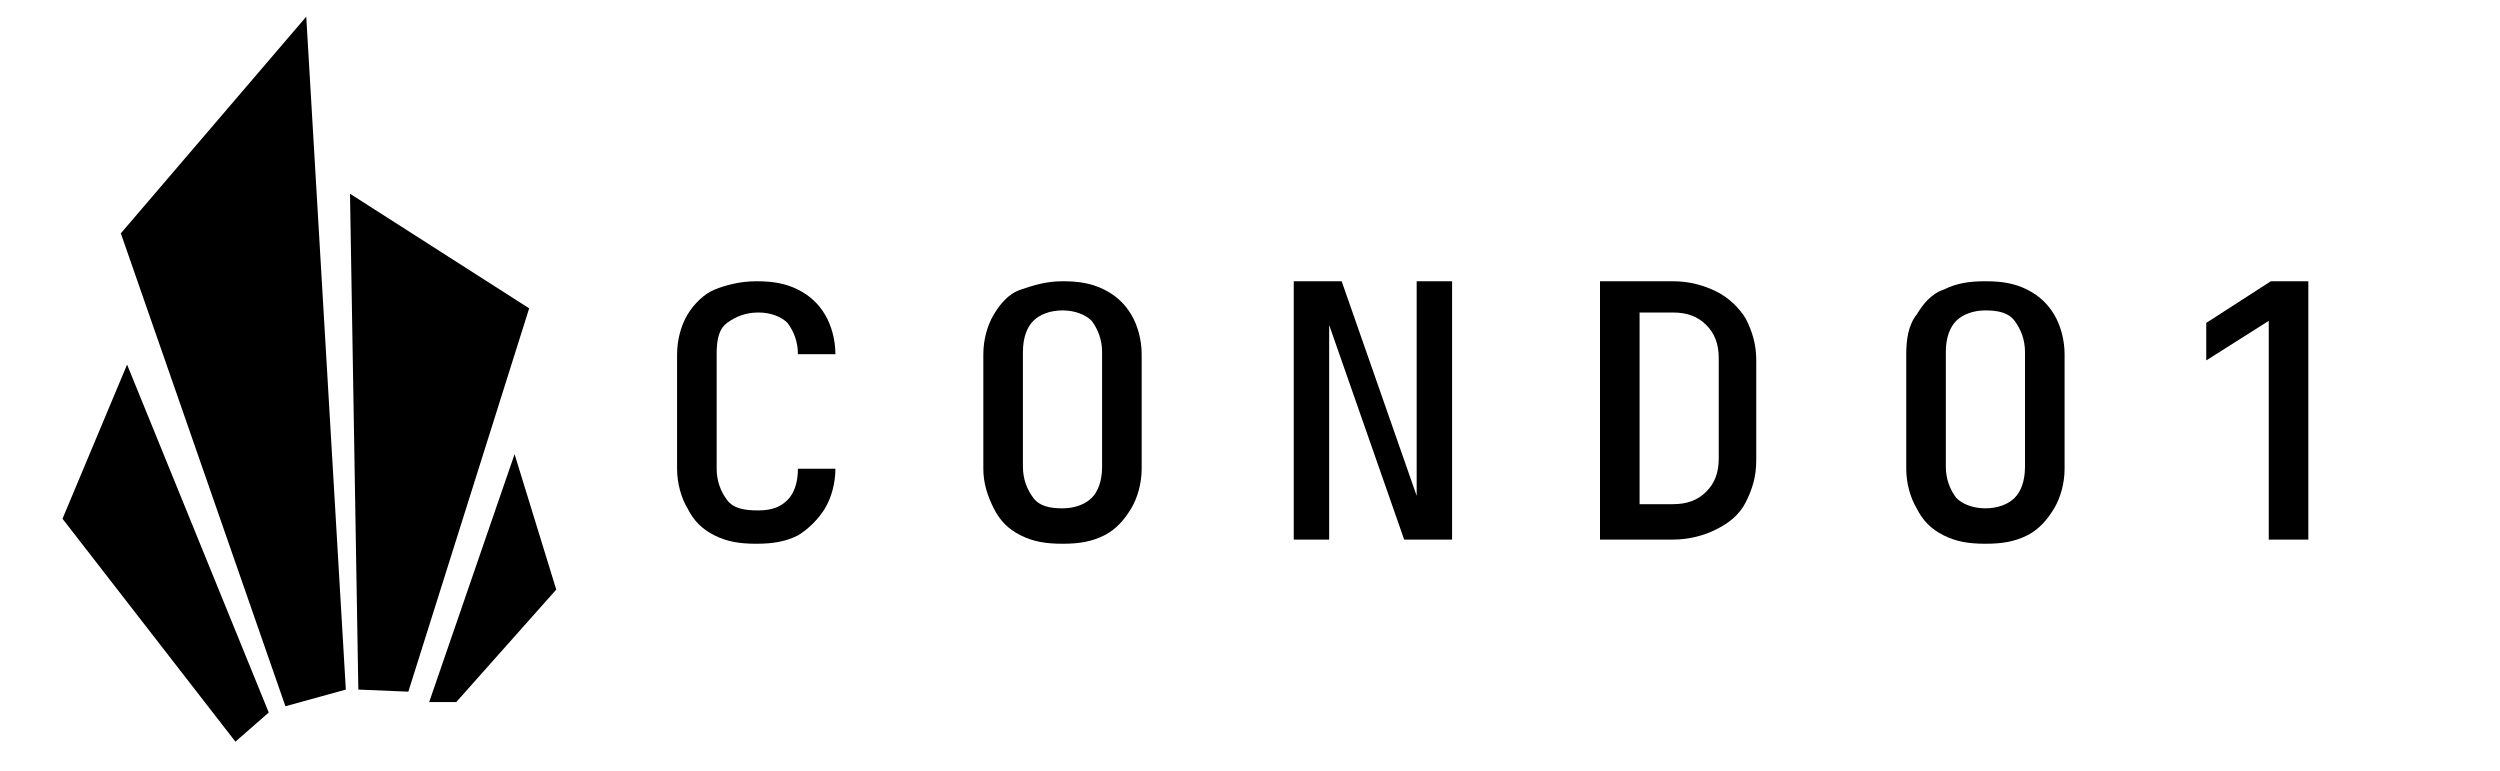
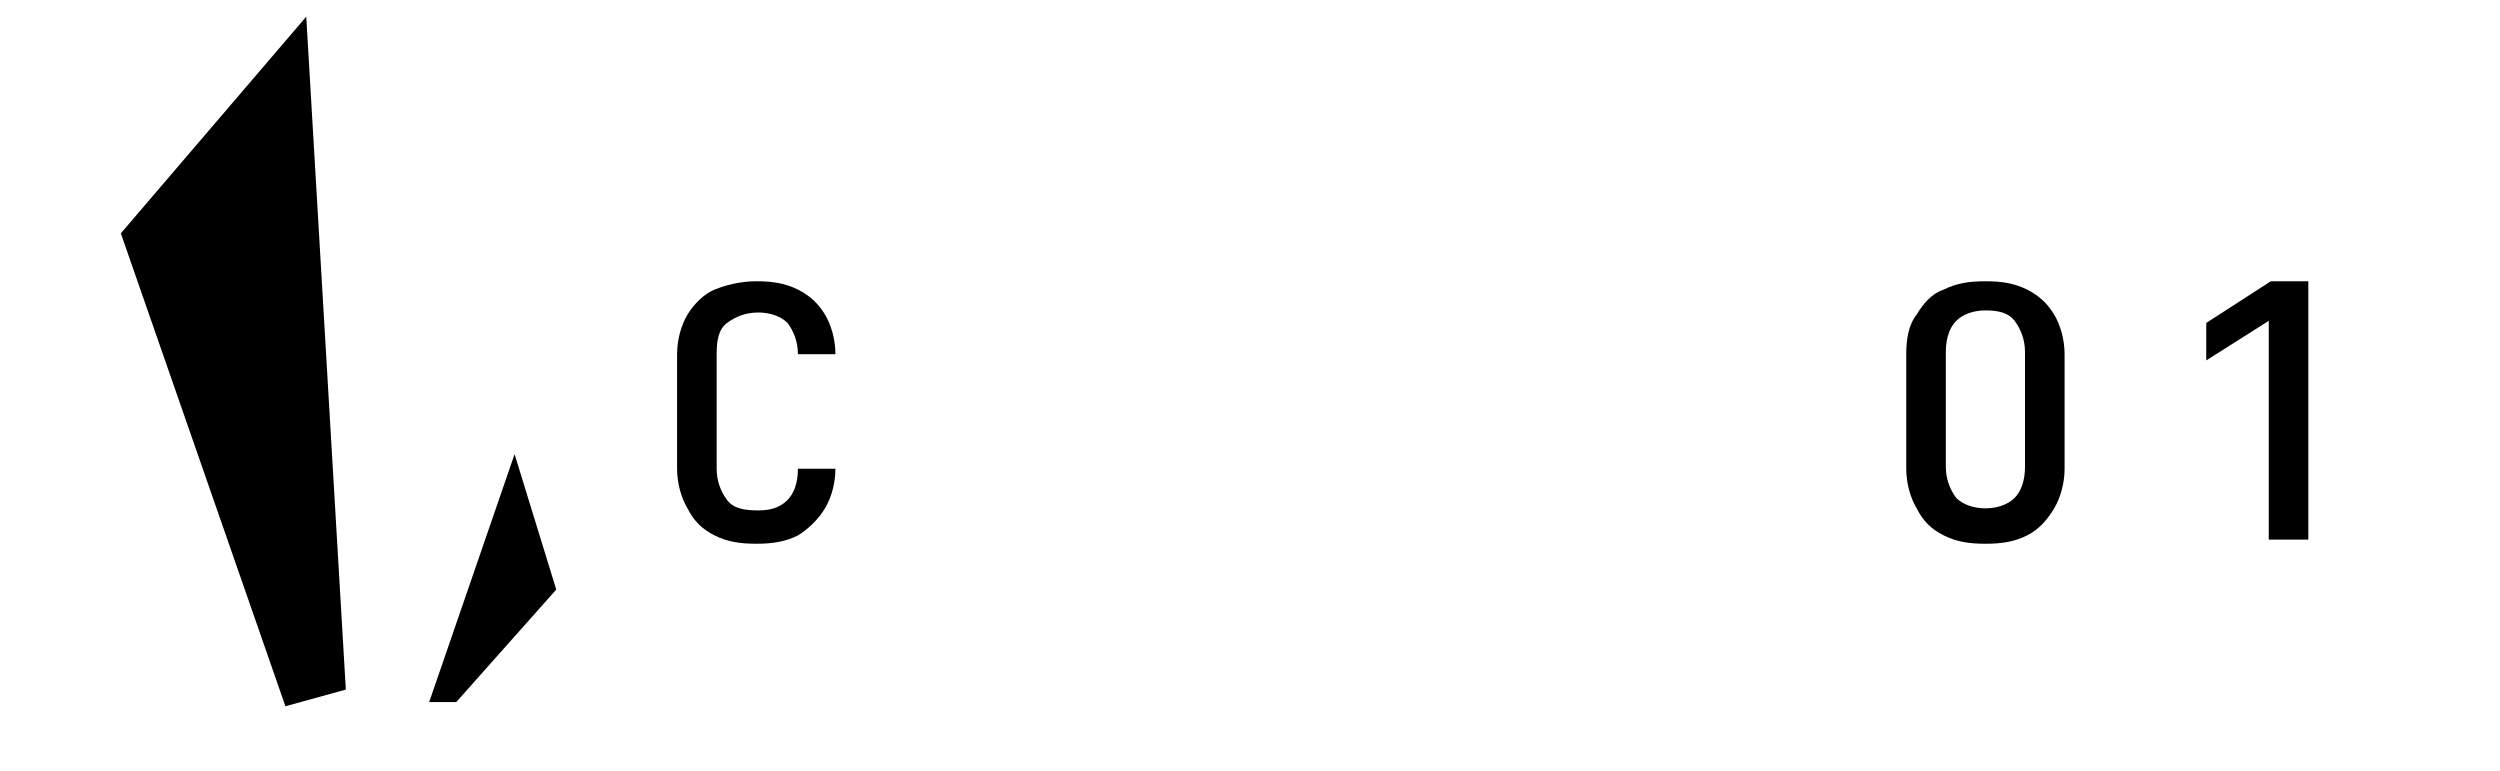
<svg xmlns="http://www.w3.org/2000/svg" id="Layer_1" version="1.1" viewBox="0 0 120 37">
  <g>
    <polygon points="20.6 33.7 21.9 33.7 26.7 28.3 24.7 21.8 20.6 33.7" />
-     <polygon points="17.2 33.1 19.6 33.2 25.4 14.8 16.8 9.3 17.2 33.1" />
    <polygon points="16.6 33.1 14.7 .8 5.8 11.2 13.7 33.9 16.6 33.1" />
-     <polygon points="12.9 34.2 11.3 35.6 3 24.9 6.1 17.5 12.9 34.2" />
  </g>
  <g>
    <path d="M36.3,26.1c-.8,0-1.4-.1-2-.4s-1-.7-1.3-1.3c-.3-.5-.5-1.2-.5-1.9v-5.5c0-.7.2-1.4.5-1.9.3-.5.8-1,1.3-1.2s1.2-.4,2-.4,1.4.1,2,.4c.6.3,1,.7,1.3,1.2.3.5.5,1.2.5,1.9h-1.8c0-.6-.2-1.1-.5-1.5-.3-.3-.8-.5-1.4-.5s-1.1.2-1.5.5-.5.8-.5,1.5v5.5c0,.6.2,1.1.5,1.5s.8.5,1.5.5,1.1-.2,1.4-.5c.3-.3.5-.8.5-1.5h1.8c0,.7-.2,1.4-.5,1.9-.3.5-.8,1-1.3,1.3-.6.3-1.2.4-2,.4Z" />
-     <path d="M51,26.1c-.8,0-1.4-.1-2-.4s-1-.7-1.3-1.3-.5-1.2-.5-1.9v-5.5c0-.7.2-1.4.5-1.9s.7-1,1.3-1.2,1.2-.4,2-.4,1.4.1,2,.4,1,.7,1.3,1.2c.3.5.5,1.2.5,1.9v5.5c0,.7-.2,1.4-.5,1.9-.3.5-.7,1-1.3,1.3s-1.2.4-2,.4ZM51,24.4c.6,0,1.1-.2,1.4-.5.3-.3.5-.8.5-1.5v-5.5c0-.6-.2-1.1-.5-1.5-.3-.3-.8-.5-1.4-.5s-1.1.2-1.4.5-.5.8-.5,1.5v5.5c0,.6.2,1.1.5,1.5s.8.5,1.4.5Z" />
-     <path d="M62.1,25.9v-12.4h2.3l3.6,10.3c0-.3,0-.7,0-1.2,0-.5,0-.9,0-1.4s0-.9,0-1.3v-6.4h1.7v12.4h-2.3l-3.6-10.3c0,.3,0,.7,0,1.1s0,.9,0,1.4c0,.5,0,.9,0,1.3v6.5h-1.7Z" />
-     <path d="M76.8,25.9v-12.4h3.5c.8,0,1.5.2,2.1.5s1.1.8,1.4,1.3c.3.6.5,1.2.5,2v4.8c0,.8-.2,1.4-.5,2-.3.6-.8,1-1.4,1.3-.6.3-1.3.5-2.1.5h-3.5ZM78.7,24.2h1.6c.7,0,1.2-.2,1.6-.6.4-.4.6-.9.6-1.6v-4.8c0-.7-.2-1.2-.6-1.6-.4-.4-.9-.6-1.6-.6h-1.6v9.1Z" />
-     <path d="M95.3,26.1c-.8,0-1.4-.1-2-.4-.6-.3-1-.7-1.3-1.3-.3-.5-.5-1.2-.5-1.9v-5.5c0-.7.1-1.4.5-1.9.3-.5.7-1,1.3-1.2.6-.3,1.2-.4,2-.4s1.4.1,2,.4c.6.3,1,.7,1.3,1.2.3.5.5,1.2.5,1.9v5.5c0,.7-.2,1.4-.5,1.9-.3.5-.7,1-1.3,1.3-.6.3-1.2.4-2,.4ZM95.3,24.4c.6,0,1.1-.2,1.4-.5s.5-.8.5-1.5v-5.5c0-.6-.2-1.1-.5-1.5s-.8-.5-1.4-.5-1.1.2-1.4.5c-.3.3-.5.8-.5,1.5v5.5c0,.6.2,1.1.5,1.5.3.3.8.5,1.4.5Z" />
+     <path d="M95.3,26.1c-.8,0-1.4-.1-2-.4-.6-.3-1-.7-1.3-1.3-.3-.5-.5-1.2-.5-1.9v-5.5c0-.7.1-1.4.5-1.9.3-.5.7-1,1.3-1.2.6-.3,1.2-.4,2-.4s1.4.1,2,.4c.6.3,1,.7,1.3,1.2.3.5.5,1.2.5,1.9v5.5c0,.7-.2,1.4-.5,1.9-.3.5-.7,1-1.3,1.3-.6.3-1.2.4-2,.4ZM95.3,24.4c.6,0,1.1-.2,1.4-.5s.5-.8.5-1.5v-5.5c0-.6-.2-1.1-.5-1.5s-.8-.5-1.4-.5-1.1.2-1.4.5c-.3.3-.5.8-.5,1.5v5.5c0,.6.2,1.1.5,1.5.3.3.8.5,1.4.5" />
    <path d="M110.8,13.5v12.4h-1.9v-10.5h0l-3,1.9v-1.8l3.1-2h1.8Z" />
  </g>
</svg>